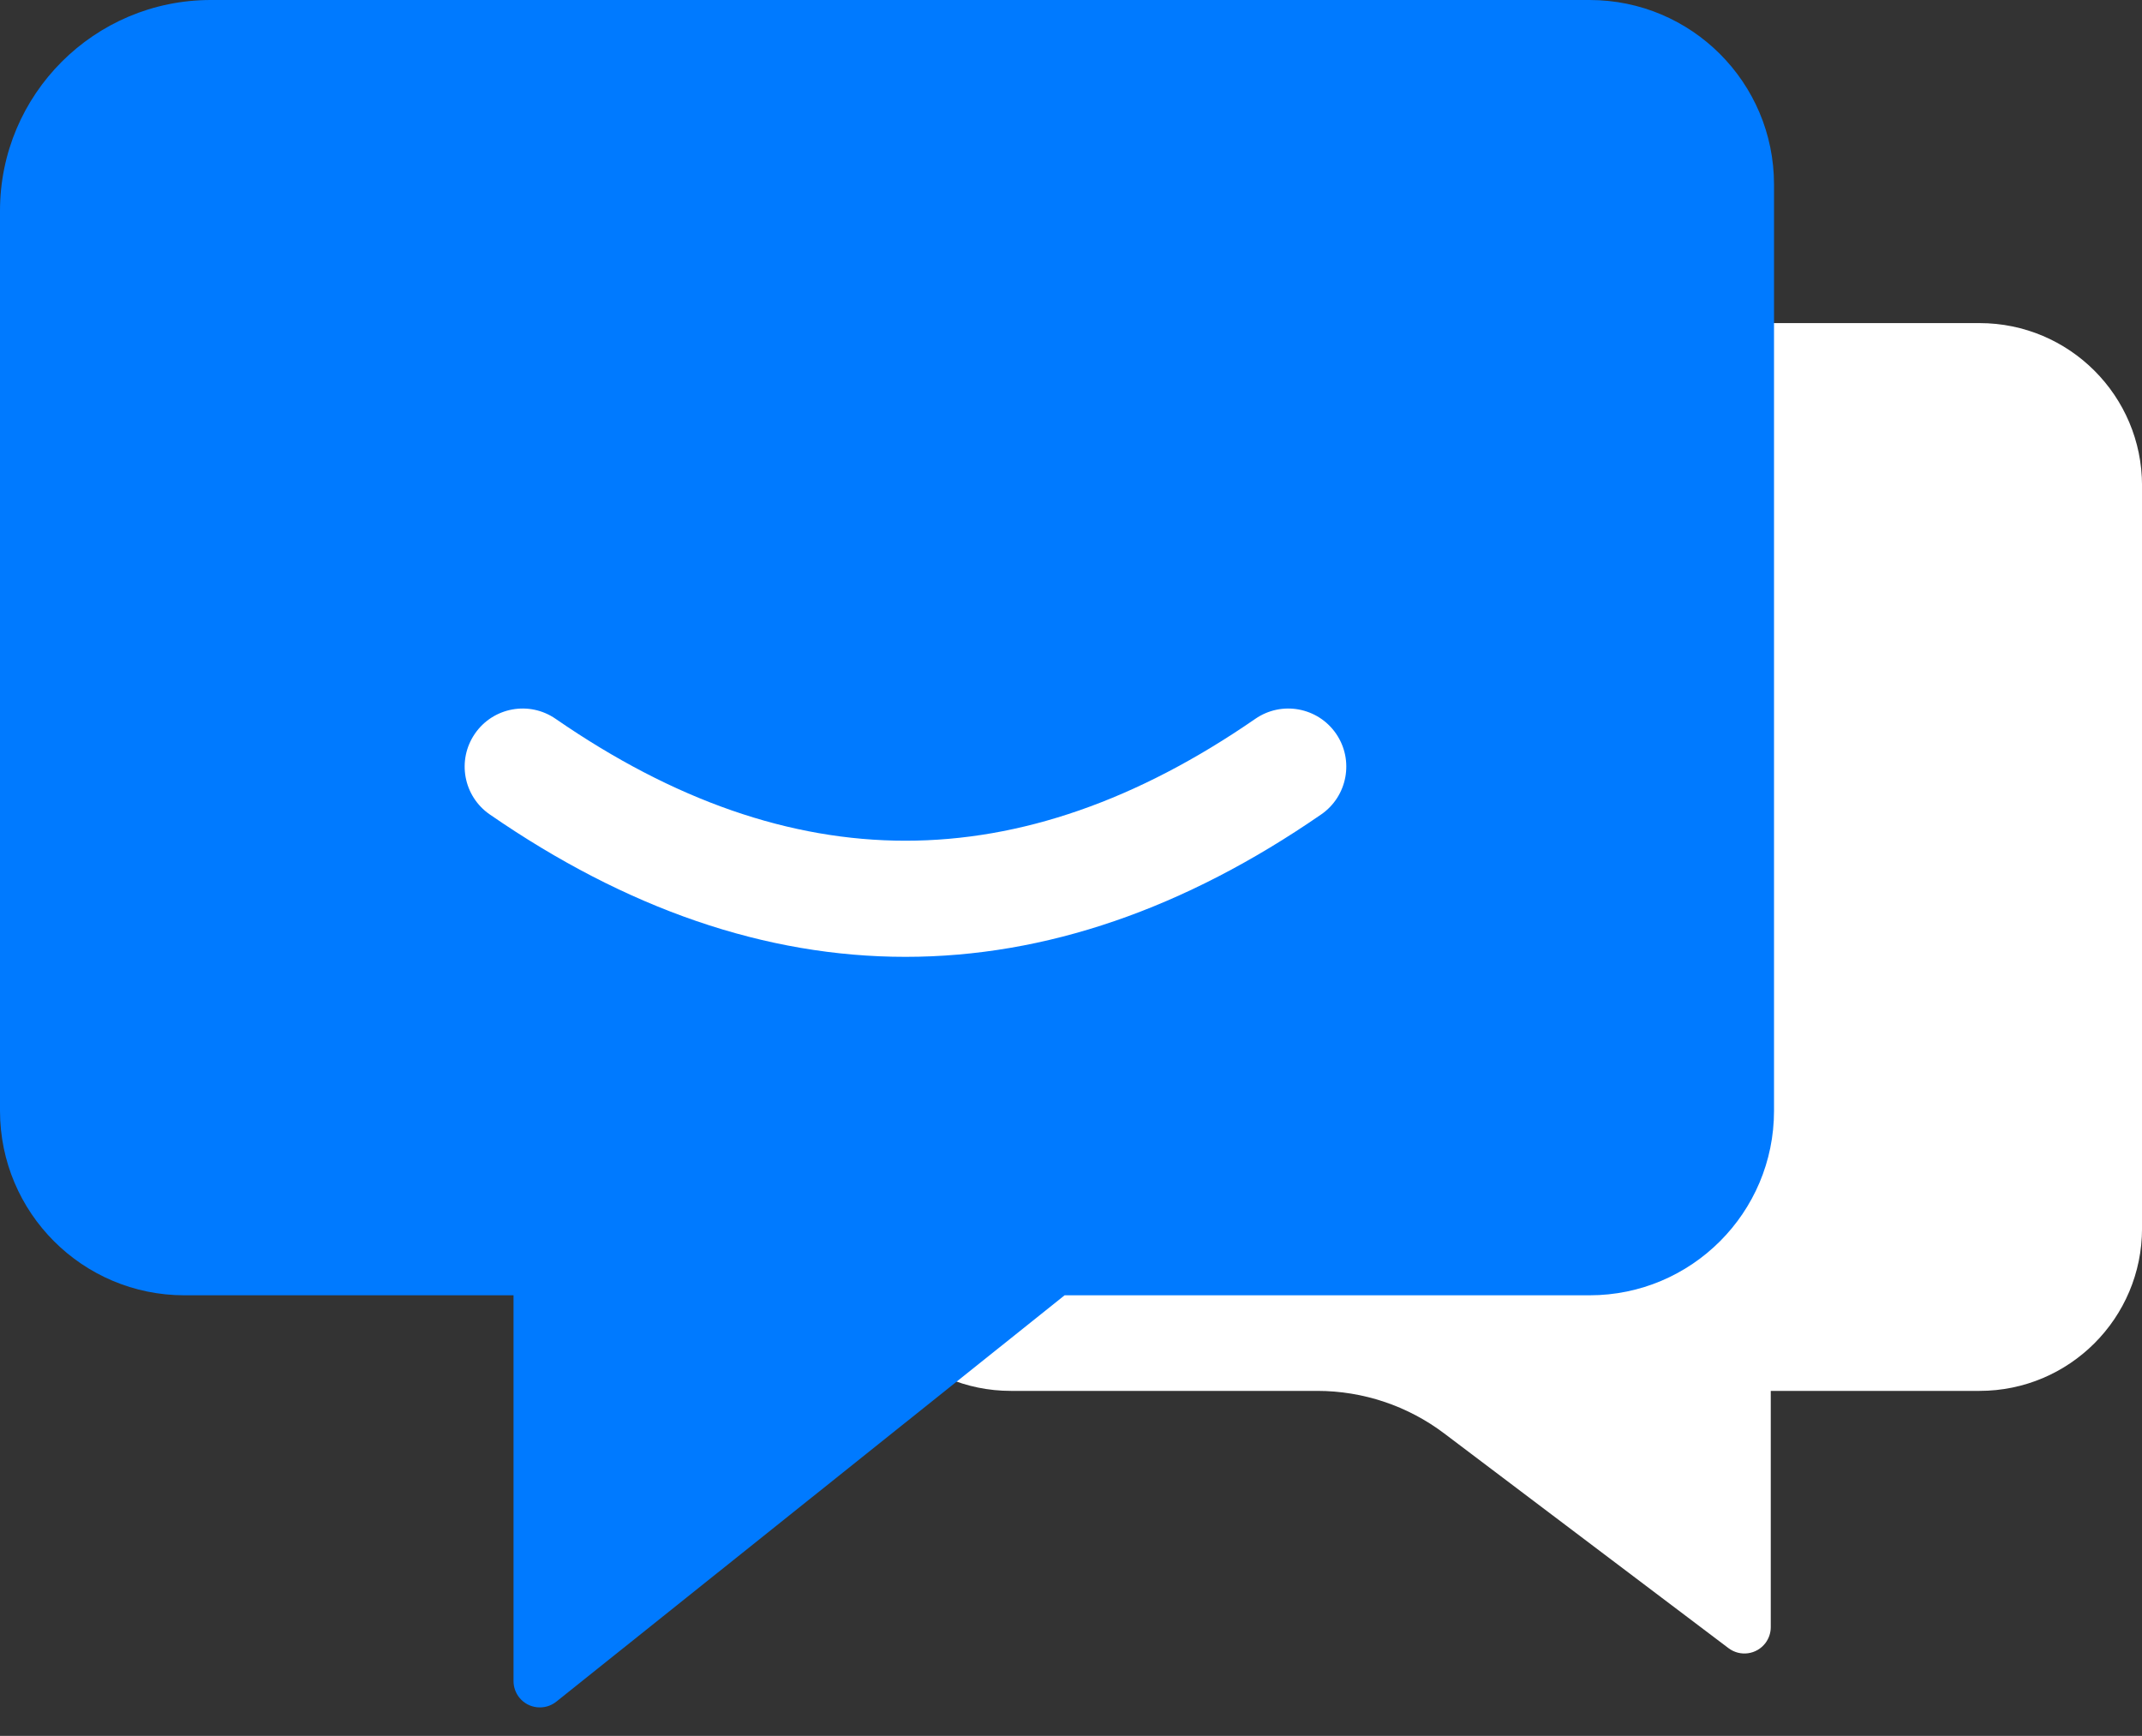
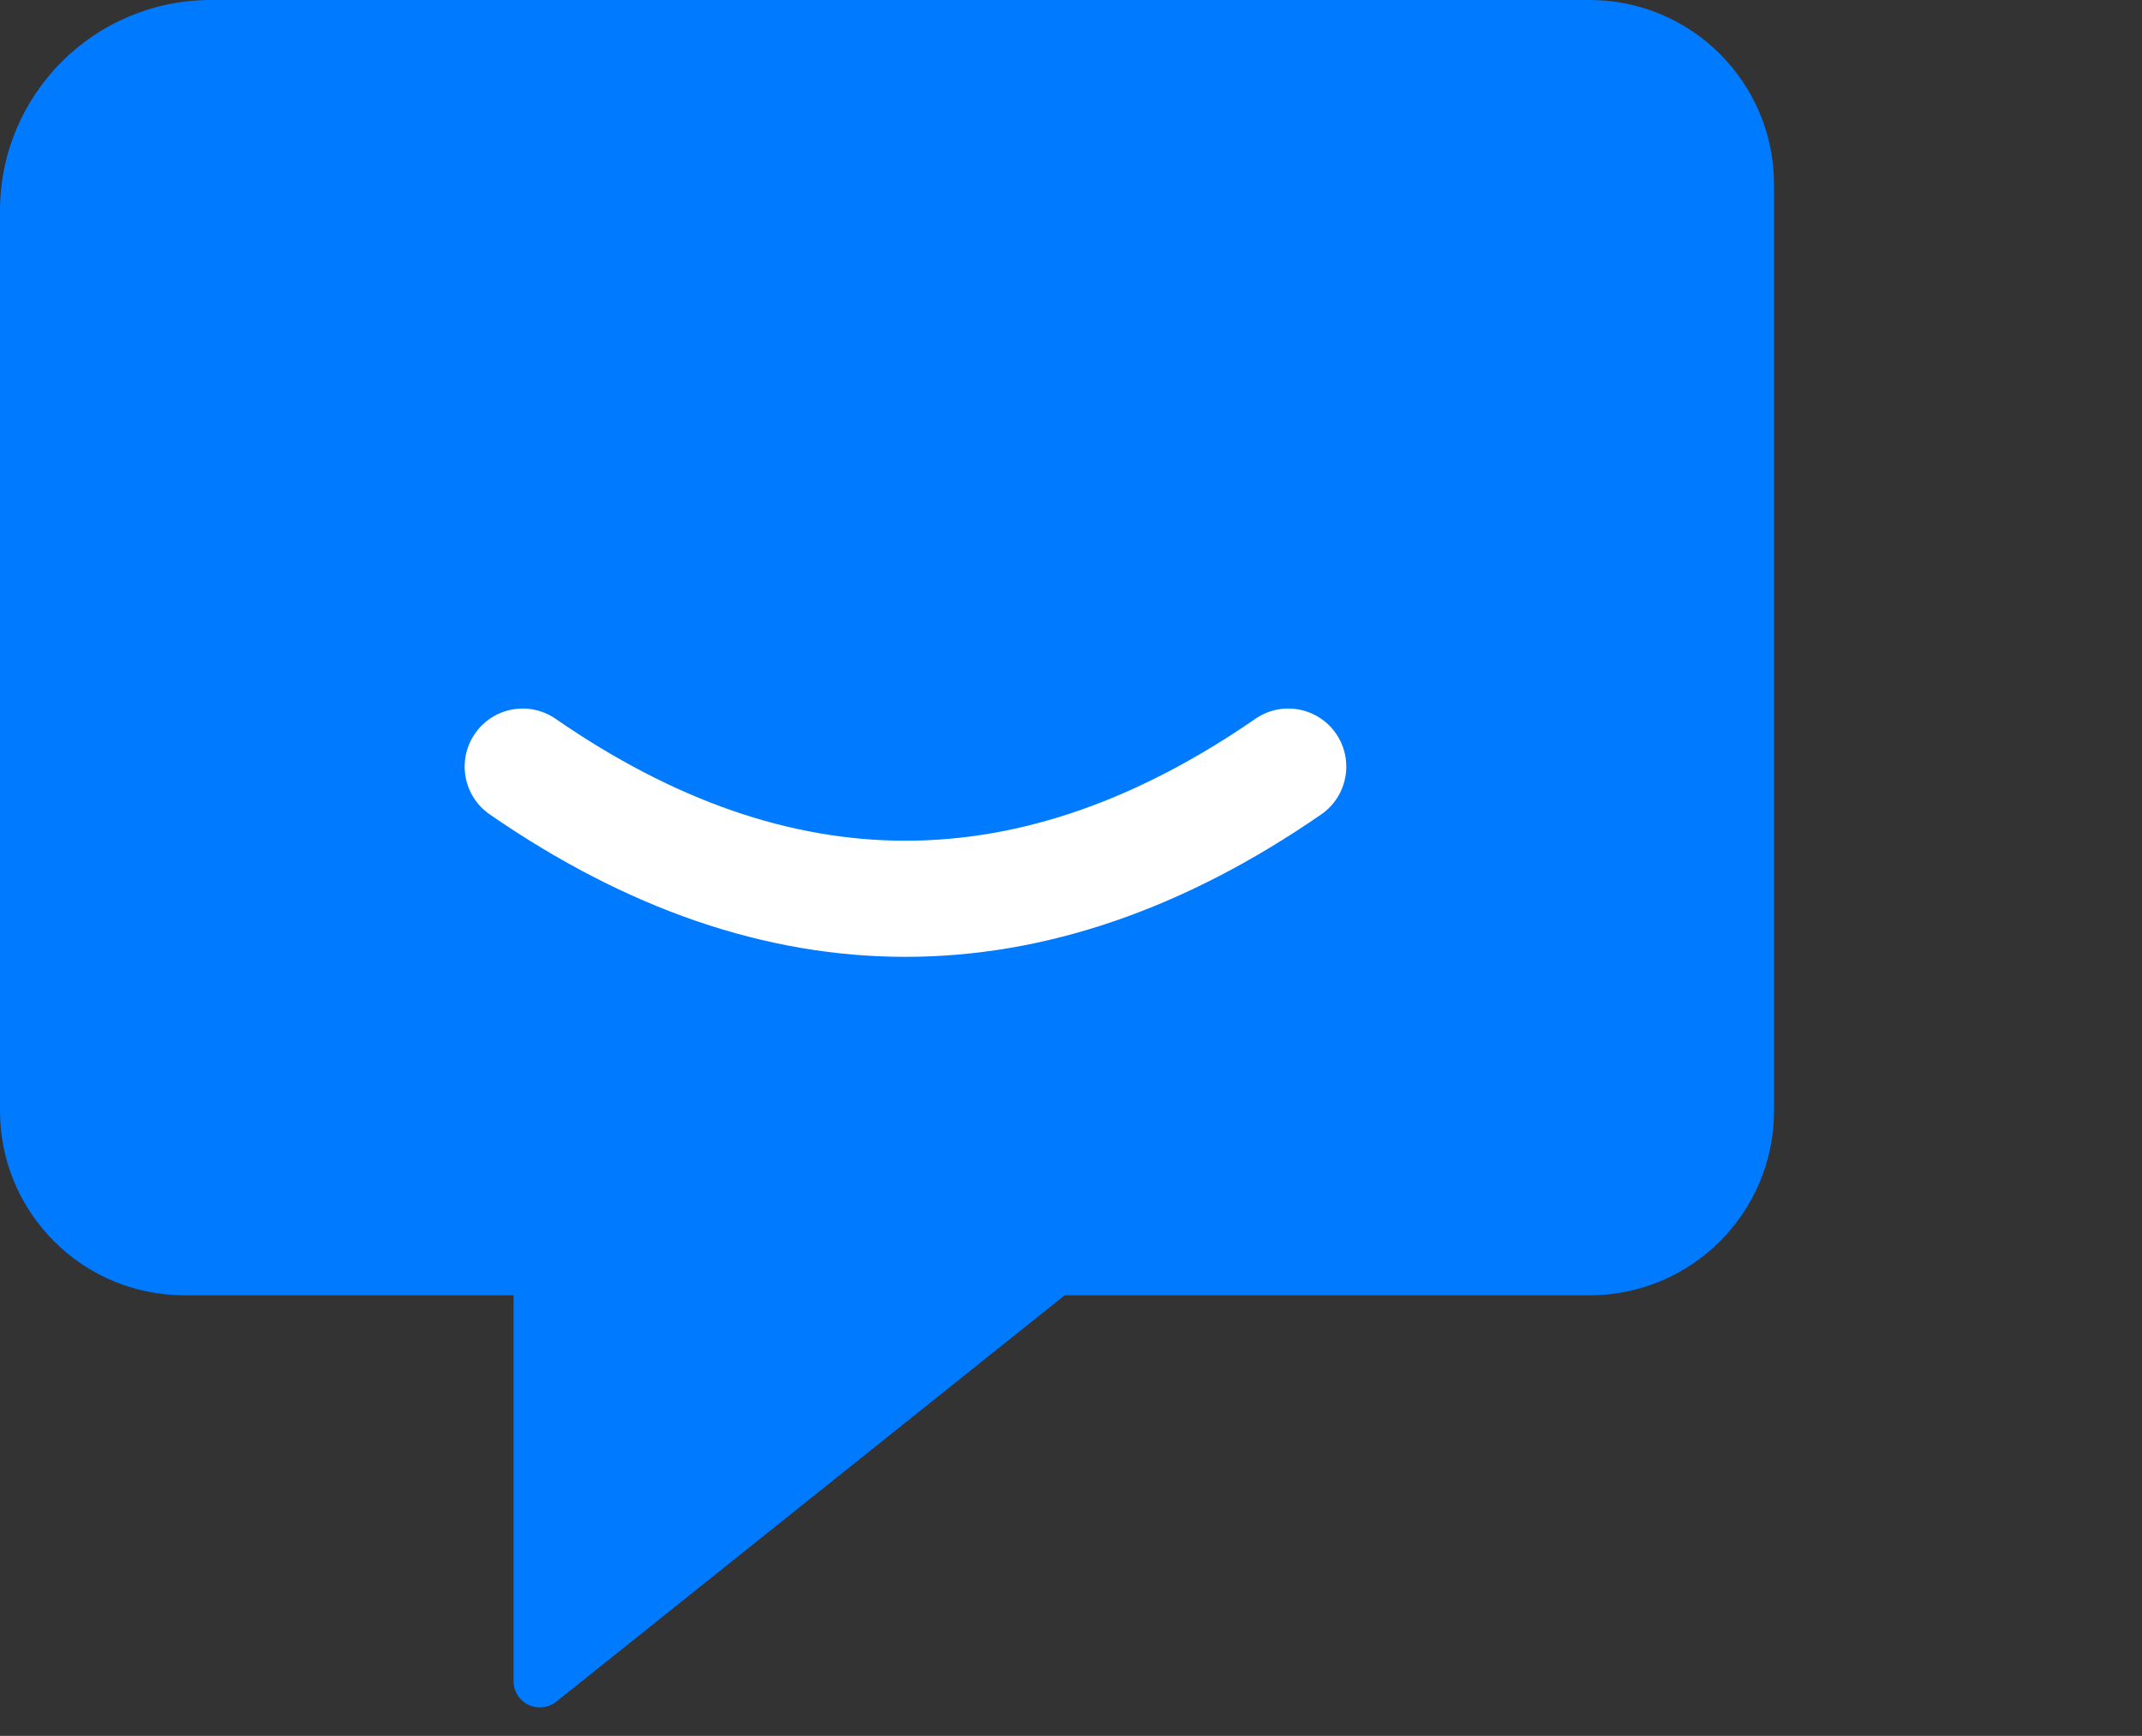
<svg xmlns="http://www.w3.org/2000/svg" width="58px" height="47px" viewBox="0 0 58 47" version="1.1">
  <rect x="0" y="0" width="58" height="47" fill="#333333" stroke="none" />
  <title>编组 8</title>
  <g id="页面-1" stroke="none" stroke-width="1" fill="none" fill-rule="evenodd">
    <g id="价格" transform="translate(-611, -1088)">
      <g id="编组-11" transform="translate(160, 1048)">
        <g id="编组-8" transform="translate(451, 40)">
-           <path d="M27.369,8.748 L53.6,8.748 C56.03,8.748 58,10.718 58,13.148 L58,33.259 C58,35.689 56.03,37.659 53.6,37.659 L45.303,37.659 C44.061,37.659 42.853,38.064 41.863,38.812 L34.166,44.625 C33.851,44.863 33.404,44.8 33.166,44.486 C33.073,44.362 33.022,44.211 33.022,44.056 L33.022,37.659 L33.022,37.659 L27.369,37.659 C24.939,37.659 22.969,35.689 22.969,33.259 L22.969,13.148 C22.969,10.718 24.939,8.748 27.369,8.748 Z" id="矩形备份-6" fill="#FFFFFF" transform="translate(40.485, 27.118) scale(-1, 1) translate(-40.485, -27.118) " />
          <path d="M5.708,0 L43.042,0 C45.8,-5.40668788e-15 48.036,2.236 48.036,4.995 L48.036,30.076 C48.036,32.835 45.8,35.071 43.042,35.071 L28.827,35.071 L28.827,35.071 L15.064,46.073 C14.756,46.319 14.307,46.269 14.061,45.962 C13.96,45.835 13.905,45.678 13.905,45.516 L13.905,35.071 L13.905,35.071 L4.995,35.071 C2.236,35.071 -8.92529865e-14,32.835 0,30.076 L0,5.708 C5.02108387e-16,2.556 2.556,-3.0907337e-16 5.708,0 Z" id="矩形" fill="#007AFF" />
          <path d="M33.992,19.462 C34.706,18.969 35.684,19.149 36.177,19.864 C36.669,20.579 36.489,21.558 35.775,22.051 C32.07,24.609 28.31,25.907 24.518,25.907 C20.727,25.907 16.966,24.609 13.261,22.051 C12.547,21.558 12.367,20.579 12.86,19.864 C13.352,19.149 14.33,18.969 15.044,19.462 C18.249,21.675 21.399,22.763 24.518,22.763 C27.637,22.763 30.787,21.675 33.992,19.462 Z" id="路径-10" fill="#FFFFFF" fill-rule="nonzero" />
        </g>
      </g>
    </g>
  </g>
</svg>